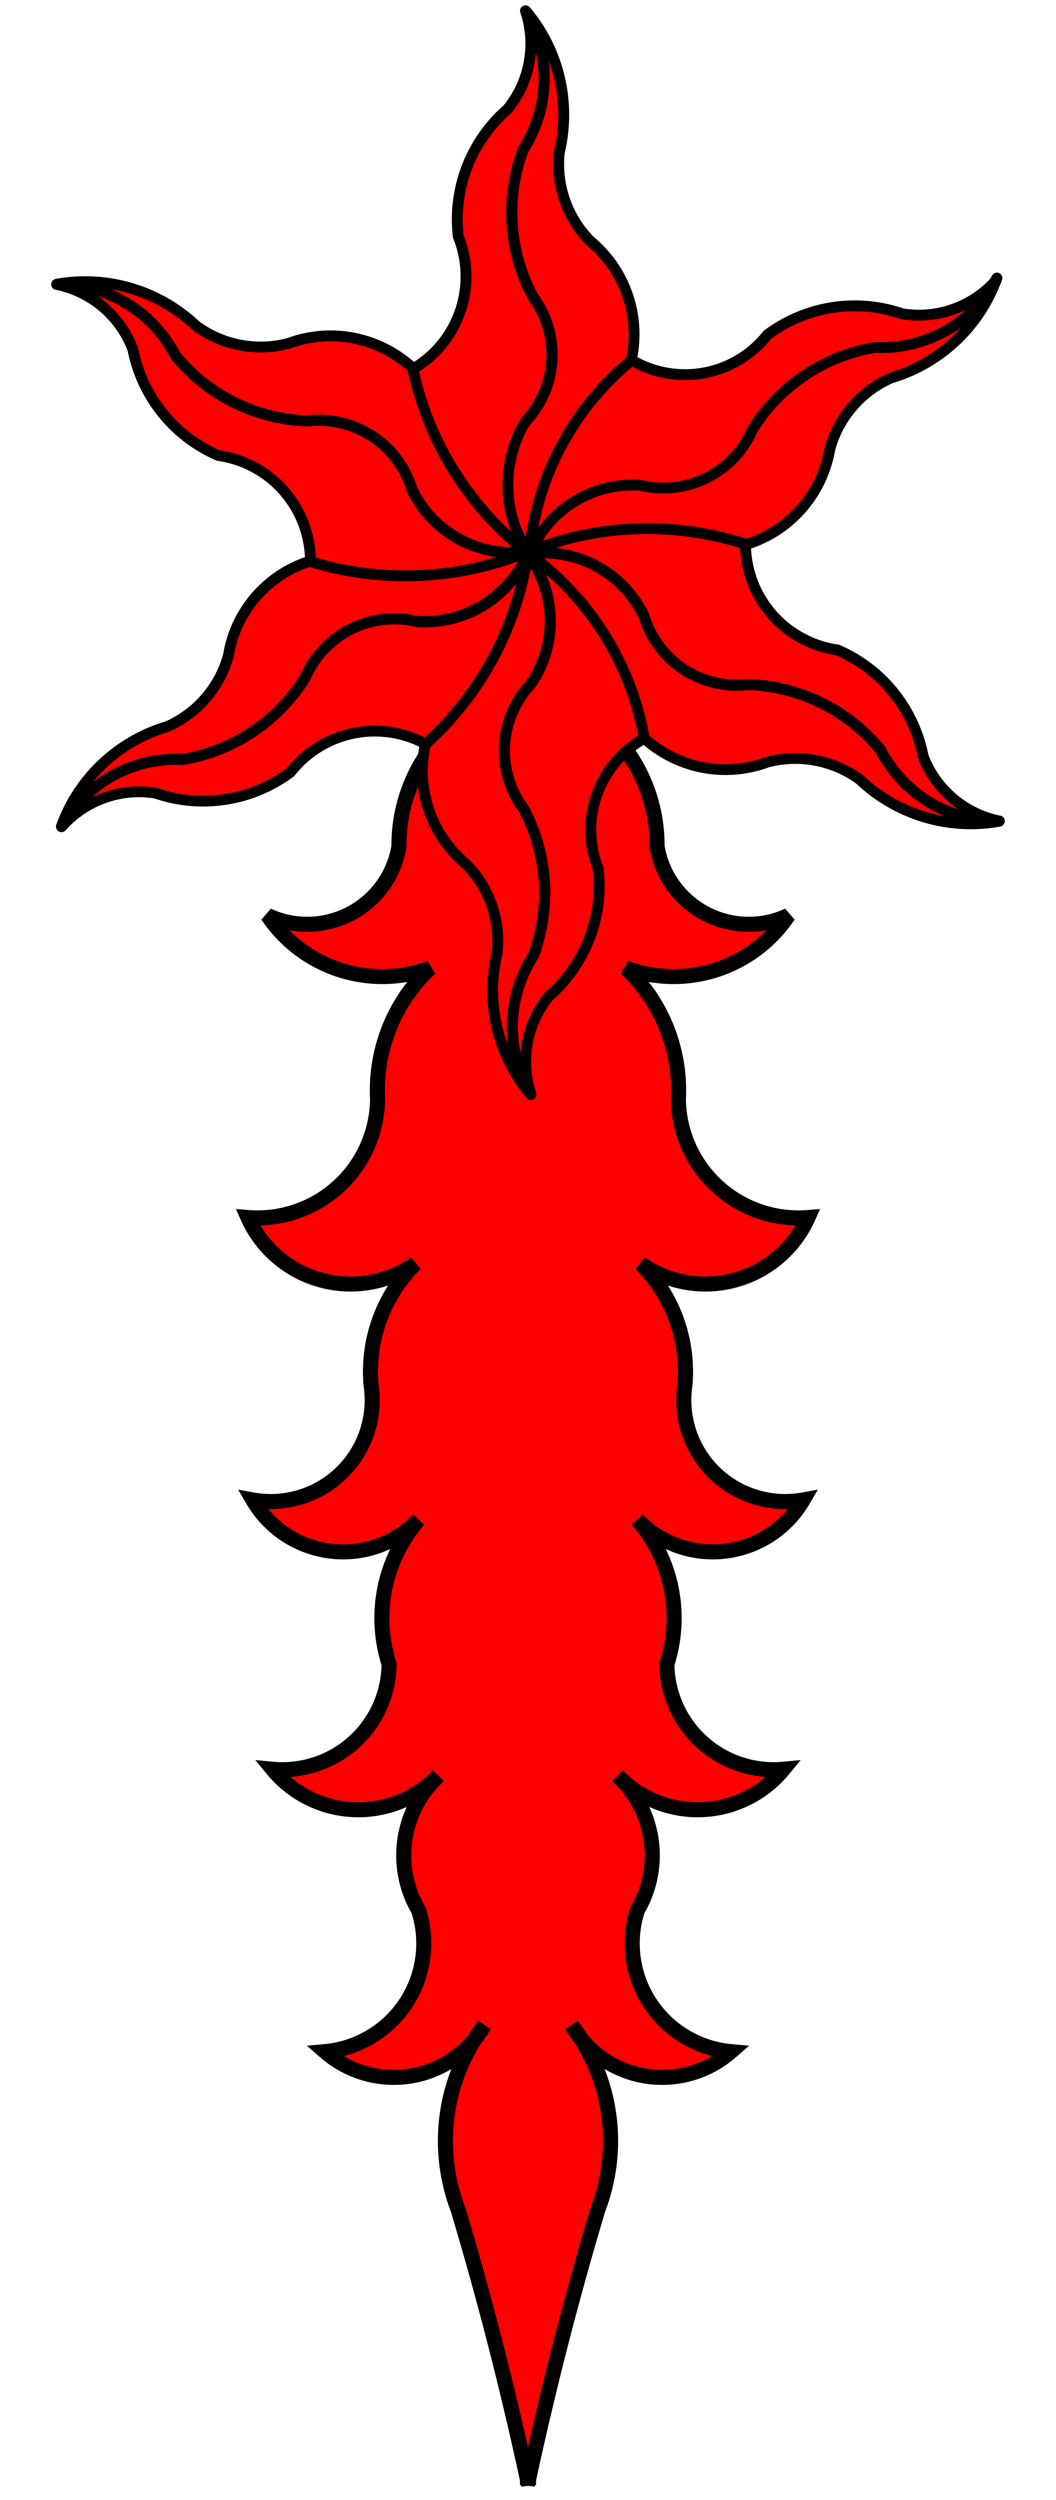
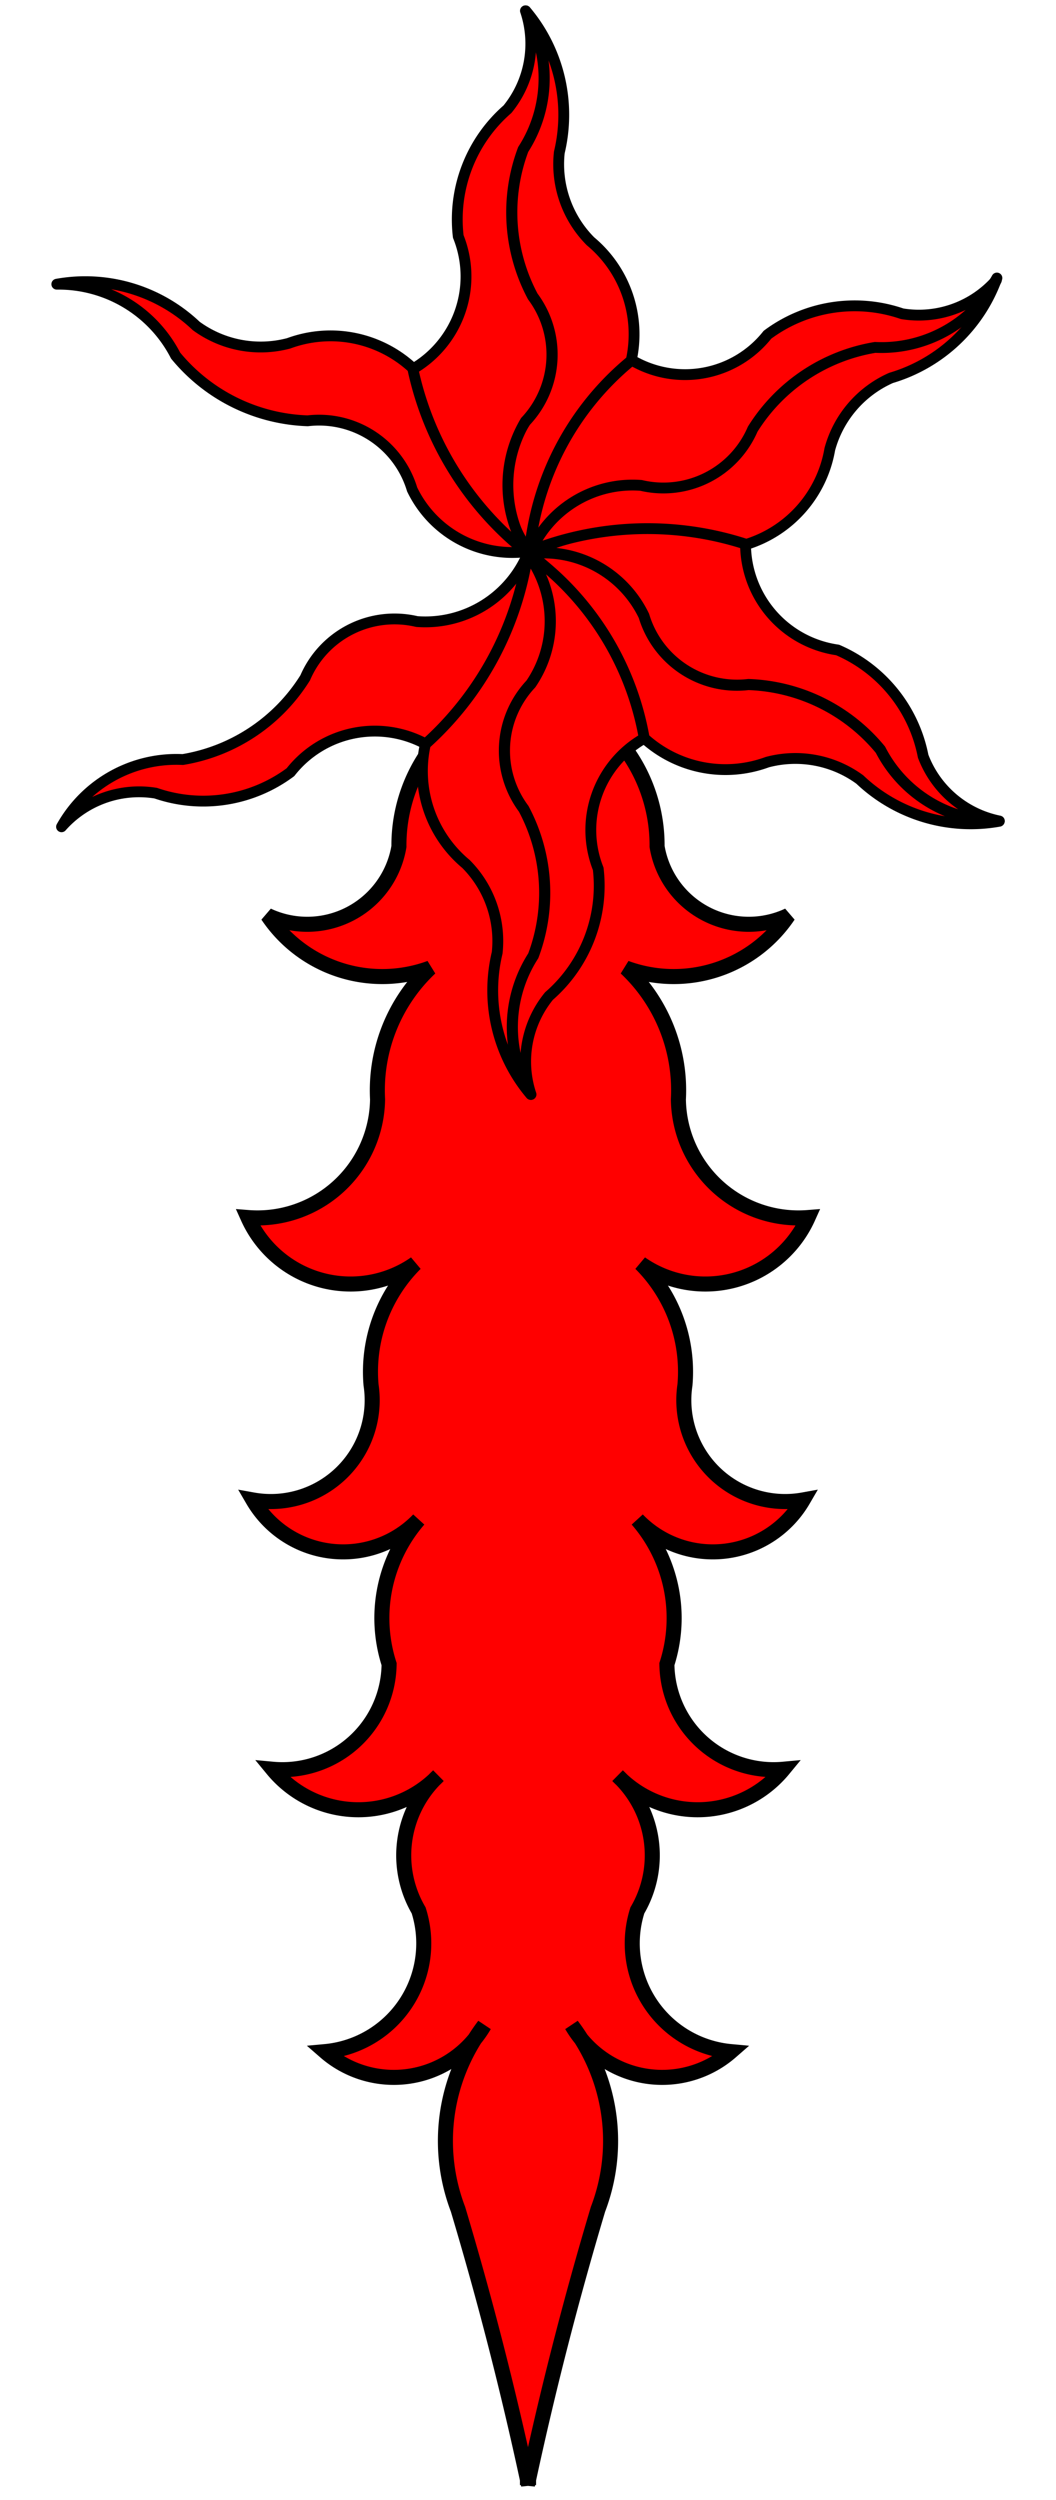
<svg xmlns="http://www.w3.org/2000/svg" xmlns:ns1="http://schemas.microsoft.com/visio/2003/SVGExtensions/" width="2.925in" height="6.922in" viewBox="0 0 210.567 498.36" xml:space="preserve" color-interpolation-filters="sRGB" class="st3">
  <title>Comet</title>
  <ns1:documentProperties ns1:langID="1033" ns1:viewMarkup="false" />
  <style type="text/css">
	
		.st1 {fill:#ff0000;stroke:#000000;stroke-linecap:butt;stroke-width:3}
		.st2 {fill:#ff0000;stroke:#000000;stroke-linecap:round;stroke-linejoin:round;stroke-width:2.16}
		.st3 {fill:none;fill-rule:evenodd;font-size:12px;overflow:visible;stroke-linecap:square;stroke-miterlimit:3}
	
	</style>
  <g ns1:mID="0" ns1:index="1" ns1:groupContext="foregroundPage">
    <title>Page-1</title>
    <ns1:pageProperties ns1:drawingScale="1" ns1:pageScale="1" ns1:drawingUnits="19" ns1:shadowOffsetX="9" ns1:shadowOffsetY="-9" />
    <g id="group20-1" transform="translate(11.289,-3)" ns1:mID="20" ns1:groupContext="group">
      <title>Sheet.20</title>
      <g id="shape6-2" ns1:mID="6" ns1:groupContext="shape" transform="translate(38.145,1.13687E-013)">
        <title>Sheet.6</title>
-         <path d="M66.44 409.42 A20.864 20.864 0 0 1 64.57 406.72 A38.149 38.149 90.39 0 1 66.44 409.42 A20.864 20.864         -180 0 0 96.32 411.96 A21.663 21.663 0 0 1 77.66 383.81 A21.694 21.694 -180 0 0 74.56 357.79 A22.164         22.164 0 0 1 73.74 356.98 A21.694 21.694 0 0 1 74.56 357.79 A22.164 22.164 -180 0 0 106.79 355.67         A21.282 21.282 0 0 1 83.55 334.72 A29.916 29.916 -180 0 0 77.66 305.92 A20.84 20.84 -180 0 0 110.72         301.99 A20.211 20.211 0 0 1 87.15 279.08 A30.478 30.478 -180 0 0 78.32 254.87 A22.442 22.442 -180         0 0 111.7 245.7 A23.96 23.96 24.14 0 1 85.84 222.14 A33.501 33.501 -9.18 0 0 75.37 195.96 A27.544         27.544 -180 0 0 107.77 185.48 A18.539 18.539 170.82 0 1 81.59 171.74 A32.224 32.224 -180 0 0 68.5         145.55 A24.387 24.387 -150.03 0 0 99.92 137.7 A30.571 30.571 10.03 0 1 71.12 118.72 A17.563 17.563         -180 0 0 55.93 100.94 L55.93 100.91 L55.85 100.92 L55.77 100.91 L55.77 100.94 A17.563 17.563 -180 0         0 40.58 118.72 A30.571 30.571 169.97 0 1 11.78 137.7 A24.387 24.387 -29.97 0 0 43.2 145.55 A32.224         32.224 -180 0 0 30.11 171.74 A18.539 18.539 9.18 0 1 3.93 185.48 A27.544 27.544 -180 0 0 36.33 195.96         A33.501 33.501 -170.82 0 0 25.85 222.14 A23.96 23.96 155.86 0 1 0 245.7 A22.442 22.442 -180 0         0 33.38 254.87 A30.478 30.478 -180 0 0 24.55 279.08 A20.211 20.211 0 0 1 0.98 301.99 A20.84 20.84         -180 0 0 34.04 305.92 A29.916 29.916 -180 0 0 28.15 334.72 A21.282 21.282 0 0 1 4.91 355.67 A22.164         22.164 -180 0 0 37.14 357.79 A21.694 21.694 0 0 1 37.96 356.98 A22.164 22.164 0 0 1 37.14 357.79         A21.694 21.694 -180 0 0 34.04 383.81 A21.663 21.663 0 0 1 15.38 411.96 A20.864 20.864 -180 0 0         45.26 409.42 A38.149 38.149 89.61 0 1 47.13 406.72 A20.864 20.864 0 0 1 45.26 409.42 A38.149 38.149         -90.39 0 0 41.89 443.38 A710.288 710.288 86.79 0 1 55.74 497.29 L55.74 498.36 L55.85 497.83 L55.96 498.36         L55.96 497.29 A710.288 710.288 93.21 0 1 69.81 443.38 A38.149 38.149 -89.61 0 0 66.44 409.42 Z" class="st1" />
+         <path d="M66.44 409.42 A20.864 20.864 0 0 1 64.57 406.72 A38.149 38.149 90.39 0 1 66.44 409.42 A20.864 20.864         -180 0 0 96.32 411.96 A21.663 21.663 0 0 1 77.66 383.81 A21.694 21.694 -180 0 0 74.56 357.79 A22.164         22.164 0 0 1 73.74 356.98 A21.694 21.694 0 0 1 74.56 357.79 A22.164 22.164 -180 0 0 106.79 355.67         A21.282 21.282 0 0 1 83.55 334.72 A29.916 29.916 -180 0 0 77.66 305.92 A20.84 20.84 -180 0 0 110.72         301.99 A20.211 20.211 0 0 1 87.15 279.08 A30.478 30.478 -180 0 0 78.32 254.87 A22.442 22.442 -180         0 0 111.7 245.7 A23.96 23.96 24.14 0 1 85.84 222.14 A33.501 33.501 -9.18 0 0 75.37 195.96 A27.544         27.544 -180 0 0 107.77 185.48 A18.539 18.539 170.82 0 1 81.59 171.74 A32.224 32.224 -180 0 0 68.5         145.55 A24.387 24.387 -150.03 0 0 99.92 137.7 A30.571 30.571 10.03 0 1 71.12 118.72 A17.563 17.563         -180 0 0 55.93 100.94 L55.93 100.91 L55.85 100.92 L55.77 100.91 L55.77 100.94 A30.571 30.571 169.97 0 1 11.78 137.7 A24.387 24.387 -29.97 0 0 43.2 145.55 A32.224         32.224 -180 0 0 30.11 171.74 A18.539 18.539 9.18 0 1 3.93 185.48 A27.544 27.544 -180 0 0 36.33 195.96         A33.501 33.501 -170.82 0 0 25.85 222.14 A23.96 23.96 155.86 0 1 0 245.7 A22.442 22.442 -180 0         0 33.38 254.87 A30.478 30.478 -180 0 0 24.55 279.08 A20.211 20.211 0 0 1 0.98 301.99 A20.84 20.84         -180 0 0 34.04 305.92 A29.916 29.916 -180 0 0 28.15 334.72 A21.282 21.282 0 0 1 4.91 355.67 A22.164         22.164 -180 0 0 37.14 357.79 A21.694 21.694 0 0 1 37.96 356.98 A22.164 22.164 0 0 1 37.14 357.79         A21.694 21.694 -180 0 0 34.04 383.81 A21.663 21.663 0 0 1 15.38 411.96 A20.864 20.864 -180 0 0         45.26 409.42 A38.149 38.149 89.61 0 1 47.13 406.72 A20.864 20.864 0 0 1 45.26 409.42 A38.149 38.149         -90.39 0 0 41.89 443.38 A710.288 710.288 86.79 0 1 55.74 497.29 L55.74 498.36 L55.85 497.83 L55.96 498.36         L55.96 497.29 A710.288 710.288 93.21 0 1 69.81 443.38 A38.149 38.149 -89.61 0 0 66.44 409.42 Z" class="st1" />
      </g>
      <g id="group7-4" transform="translate(0,-277.2)" ns1:mID="7" ns1:groupContext="group">
        <title>Estoile</title>
        <g id="shape8-5" ns1:mID="8" ns1:groupContext="shape" transform="translate(89.678,-108.311)">
          <title>Sheet.8</title>
          <path d="M4.48 498.36 A63.475 63.475 89.67 0 1 24.87 460.49 A24.106 24.106 -98.6 0 0 16.78 436.61 A21.779          21.779 0 0 1 10.56 418.9 A32.138 32.138 -180 0 0 3.87 390.67 A26.245 26.245 179.41 0 1 3.39          418.3 A35.641 35.641 -179.52 0 0 5.3 447.61 A19.383 19.383 179.72 0 1 3.87 472.49 A22.176 22.176          -178.72 0 0 4.48 498.36 Z" class="st2" />
        </g>
        <g id="shape9-7" ns1:mID="9" ns1:groupContext="shape" transform="translate(70.906,-107.624)">
          <title>Sheet.9</title>
          <path d="M23.3 498.36 A64.519 64.519 6.04 0 1 -0 461.46 A21.357 21.357 -4.46 0 0 9.18 434.96 A29.119 29.119          178.5 0 1 18.99 409.6 A20.627 20.627 -90.11 0 0 22.58 389.98 A26.245 26.245 94.36 0 1 22.1 417.62          A35.641 35.641 -180 0 0 24.01 446.92 A19.383 19.383 0 0 1 22.58 471.8 A24.825 24.825 -171.7          0 0 23.3 498.36 Z" class="st2" />
        </g>
        <g id="shape10-9" ns1:mID="10" ns1:groupContext="shape" transform="translate(528.224,635.893) rotate(120)">
          <title>Sheet.10</title>
          <path d="M4.48 498.36 A63.475 63.475 89.67 0 1 24.87 460.49 A24.106 24.106 -98.6 0 0 16.78 436.61 A21.779          21.779 0 0 1 10.56 418.9 A32.138 32.138 -180 0 0 3.87 390.67 A26.245 26.245 179.41 0 1 3.39          418.3 A35.641 35.641 -179.52 0 0 5.3 447.61 A19.383 19.383 179.72 0 1 3.87 472.49 A22.176 22.176          -178.72 0 0 4.48 498.36 Z" class="st2" />
        </g>
        <g id="shape11-11" ns1:mID="11" ns1:groupContext="shape" transform="translate(537.222,619.412) rotate(120)">
          <title>Sheet.11</title>
          <path d="M23.53 498.36 A57.376 57.376 6.44 0 1 -0 461.7 A21.357 21.357 -3.9 0 0 9.18 435.2 A29.119 29.119          178.71 0 1 18.99 409.84 A20.627 20.627 -90.34 0 0 22.58 390.22 A26.245 26.245 102.67 0 1 22.1          417.86 A35.641 35.641 -92.56 0 0 24.01 447.16 A19.383 19.383 90.82 0 1 22.58 472.04 A22.176          22.176 -169.2 0 0 23.53 498.36 Z" class="st2" />
        </g>
        <g id="shape12-13" ns1:mID="12" ns1:groupContext="shape" transform="translate(-340.234,144.867) rotate(-60)">
          <title>Sheet.12</title>
          <path d="M4.48 498.36 A63.475 63.475 89.67 0 1 24.87 460.49 A24.106 24.106 -98.6 0 0 16.78 436.61 A21.779          21.779 0 0 1 10.56 418.9 A32.138 32.138 -180 0 0 3.87 390.67 A26.245 26.245 179.44 0 1 3.39          418.3 A35.641 35.641 -179.52 0 0 5.3 447.61 A19.383 19.383 179.73 0 1 3.87 472.49 A22.176 22.176          -178.72 0 0 4.48 498.36 Z" class="st2" />
        </g>
        <g id="shape13-15" ns1:mID="13" ns1:groupContext="shape" transform="translate(-349.232,161.348) rotate(-60)">
          <title>Sheet.13</title>
-           <path d="M23.53 498.36 A64.411 64.411 4.33 0 1 0 461.7 A21.357 21.357 -3.04 0 0 9.18 435.2 A29.119 29.119 178.99          0 1 18.99 409.84 A20.627 20.627 -135 0 0 22.58 390.22 A26.245 26.245 135 0 1 22.1 417.86 A35.641          35.641 -93.4 0 0 24.01 447.16 A19.383 19.383 91.09 0 1 22.58 472.04 A22.176 22.176 -172.61          0 0 23.53 498.36 Z" class="st2" />
        </g>
        <g id="shape14-17" ns1:mID="14" ns1:groupContext="shape" transform="translate(-335.099,643.358) rotate(-120)">
          <title>Sheet.14</title>
-           <path d="M4.7 498.36 A64.573 64.573 88.92 0 1 24.84 459.51 A23.634 23.634 -97.1 0 0 16.72 436.16 A21.779          21.779 0 0 1 10.5 418.46 A32.138 32.138 -180 0 0 3.8 390.22 A26.245 26.245 179.41 0 1 3.32          417.86 A35.641 35.641 -179.5 0 0 5.23 447.16 A19.383 19.383 179.72 0 1 3.8 472.05 A22.565 22.565          -179.38 0 0 4.7 498.36 Z" class="st2" />
        </g>
        <g id="shape15-19" ns1:mID="15" ns1:groupContext="shape" transform="translate(-325.678,659.673) rotate(-120)">
          <title>Sheet.15</title>
          <path d="M23.53 498.36 A64.411 64.411 4.33 0 1 0 461.7 A21.357 21.357 -3.04 0 0 9.18 435.2 A29.119 29.119 178.99          0 1 18.99 409.84 A20.627 20.627 -179.66 0 0 22.58 390.22 A26.245 26.245 167.33 0 1 22.1 417.86          A35.641 35.641 -95.08 0 0 24.01 447.16 A19.383 19.383 91.63 0 1 22.58 472.04 A22.176 22.176          -172.61 0 0 23.53 498.36 Z" class="st2" />
        </g>
        <g id="shape16-21" ns1:mID="16" ns1:groupContext="shape" transform="translate(523.9,136.934) rotate(60)">
          <title>Sheet.16</title>
          <path d="M4.48 498.36 A63.475 63.475 89.67 0 1 24.87 460.49 A24.106 24.106 -98.6 0 0 16.78 436.61 A21.779          21.779 0 0 1 10.56 418.9 A32.138 32.138 -180 0 0 3.87 390.67 A26.245 26.245 179.44 0 1 3.39          418.3 A35.641 35.641 -179.52 0 0 5.3 447.61 A19.383 19.383 179.73 0 1 3.87 472.49 A22.176 22.176          -178.72 0 0 4.48 498.36 Z" class="st2" />
        </g>
        <g id="shape17-23" ns1:mID="17" ns1:groupContext="shape" transform="translate(514.062,121.407) rotate(60)">
          <title>Sheet.17</title>
          <path d="M23.5 498.36 A56.19 56.19 3.23 0 1 -0 461.16 A20.965 20.965 -2.18 0 0 9.15 435.2 A29.119 29.119          179.18 0 1 18.96 409.84 A20.627 20.627 -179.89 0 0 22.55 390.22 A26.245 26.245 175.58 0 1 22.07          417.86 A35.641 35.641 -180 0 0 23.98 447.16 A19.383 19.383 0 0 1 22.55 472.04 A22.176 22.176          -175.1 0 0 23.5 498.36 Z" class="st2" />
        </g>
        <g id="shape18-25" ns1:mID="18" ns1:groupContext="shape" transform="translate(98.406,889.031) rotate(180)">
          <title>Sheet.18</title>
          <path d="M4.48 498.36 A63.475 63.475 89.67 0 1 24.87 460.49 A24.106 24.106 -98.6 0 0 16.78 436.61 A21.779          21.779 0 0 1 10.56 418.9 A32.138 32.138 -180 0 0 3.87 390.67 A26.245 26.245 179.41 0 1 3.39          418.3 A35.641 35.641 -179.52 0 0 5.3 447.61 A19.383 19.383 179.72 0 1 3.87 472.49 A22.176 22.176          -178.72 0 0 4.48 498.36 Z" class="st2" />
        </g>
        <g id="shape19-27" ns1:mID="19" ns1:groupContext="shape" transform="translate(117.177,888.583) rotate(180)">
          <title>Sheet.19</title>
          <path d="M23.53 498.36 A57.579 57.579 4.05 0 1 0 461.22 A21.013 21.013 -2.63 0 0 9.18 435.2 A29.119 29.119          178.99 0 1 18.99 409.84 A20.627 20.627 -135 0 0 22.58 390.22 A26.245 26.245 135 0 1 22.1 417.86          A35.641 35.641 -93.4 0 0 24.01 447.16 A19.383 19.383 91.09 0 1 22.58 472.04 A22.176 22.176          -172.61 0 0 23.53 498.36 Z" class="st2" />
        </g>
      </g>
    </g>
  </g>
</svg>